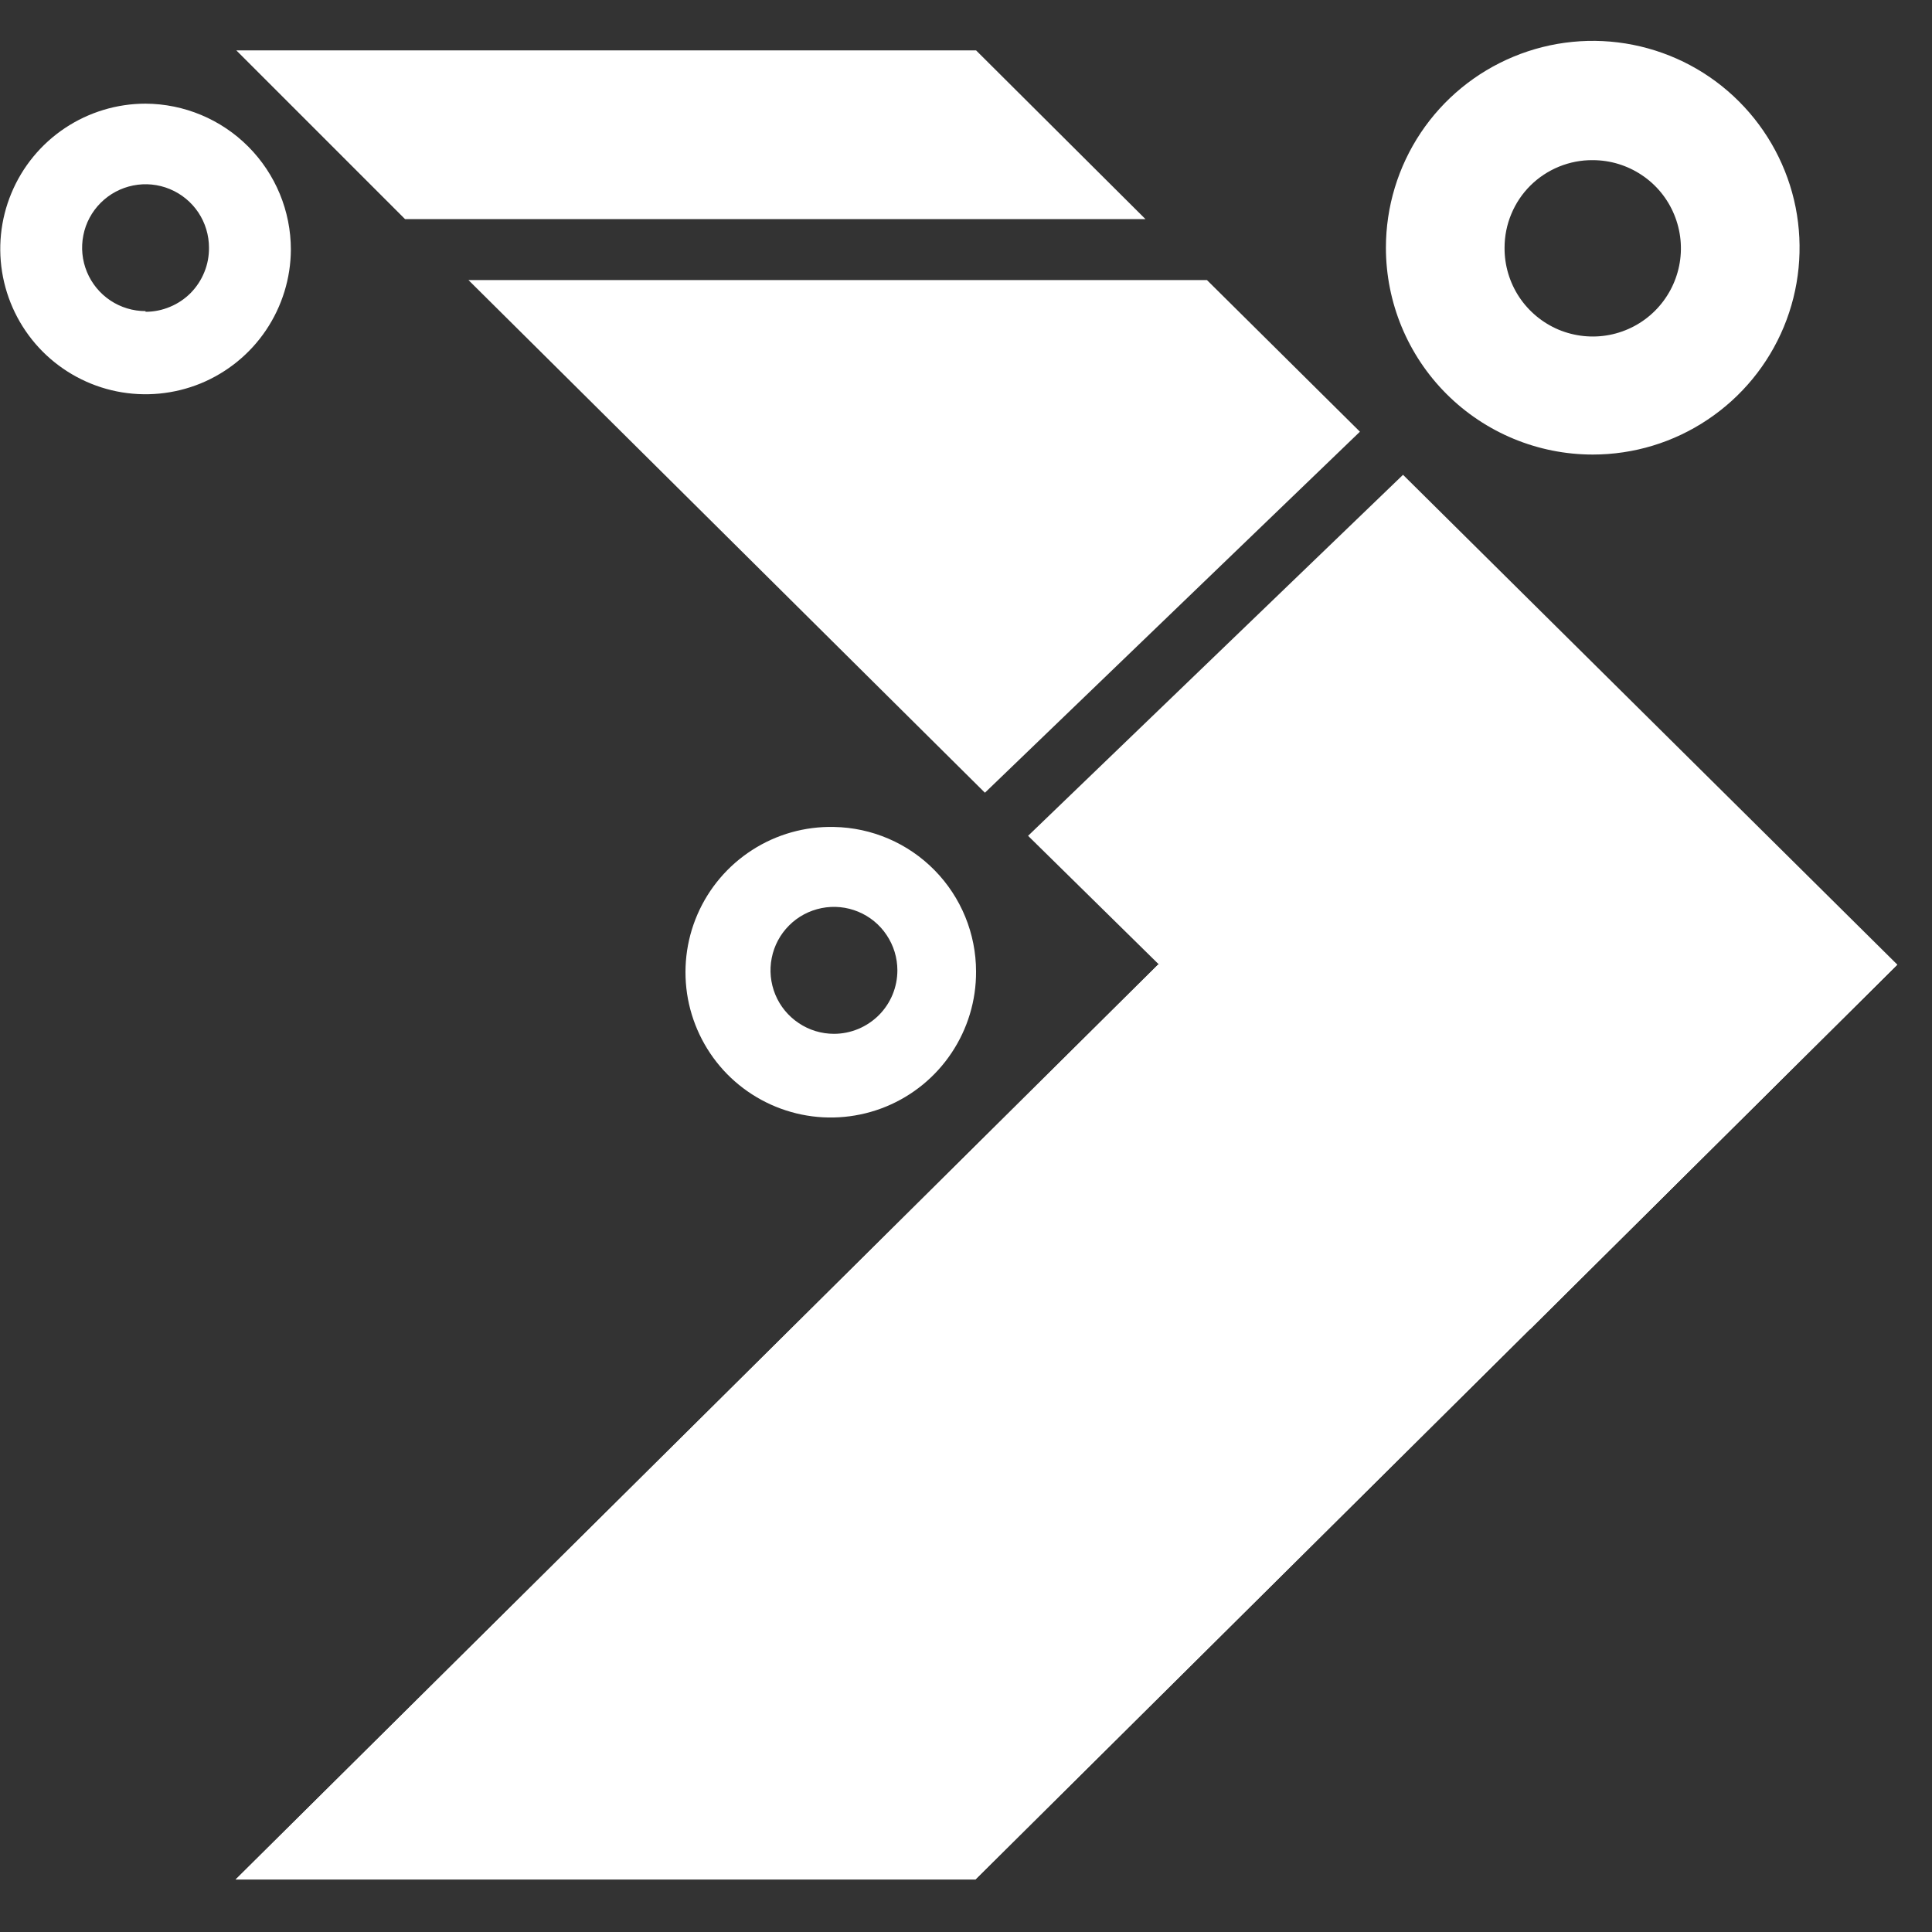
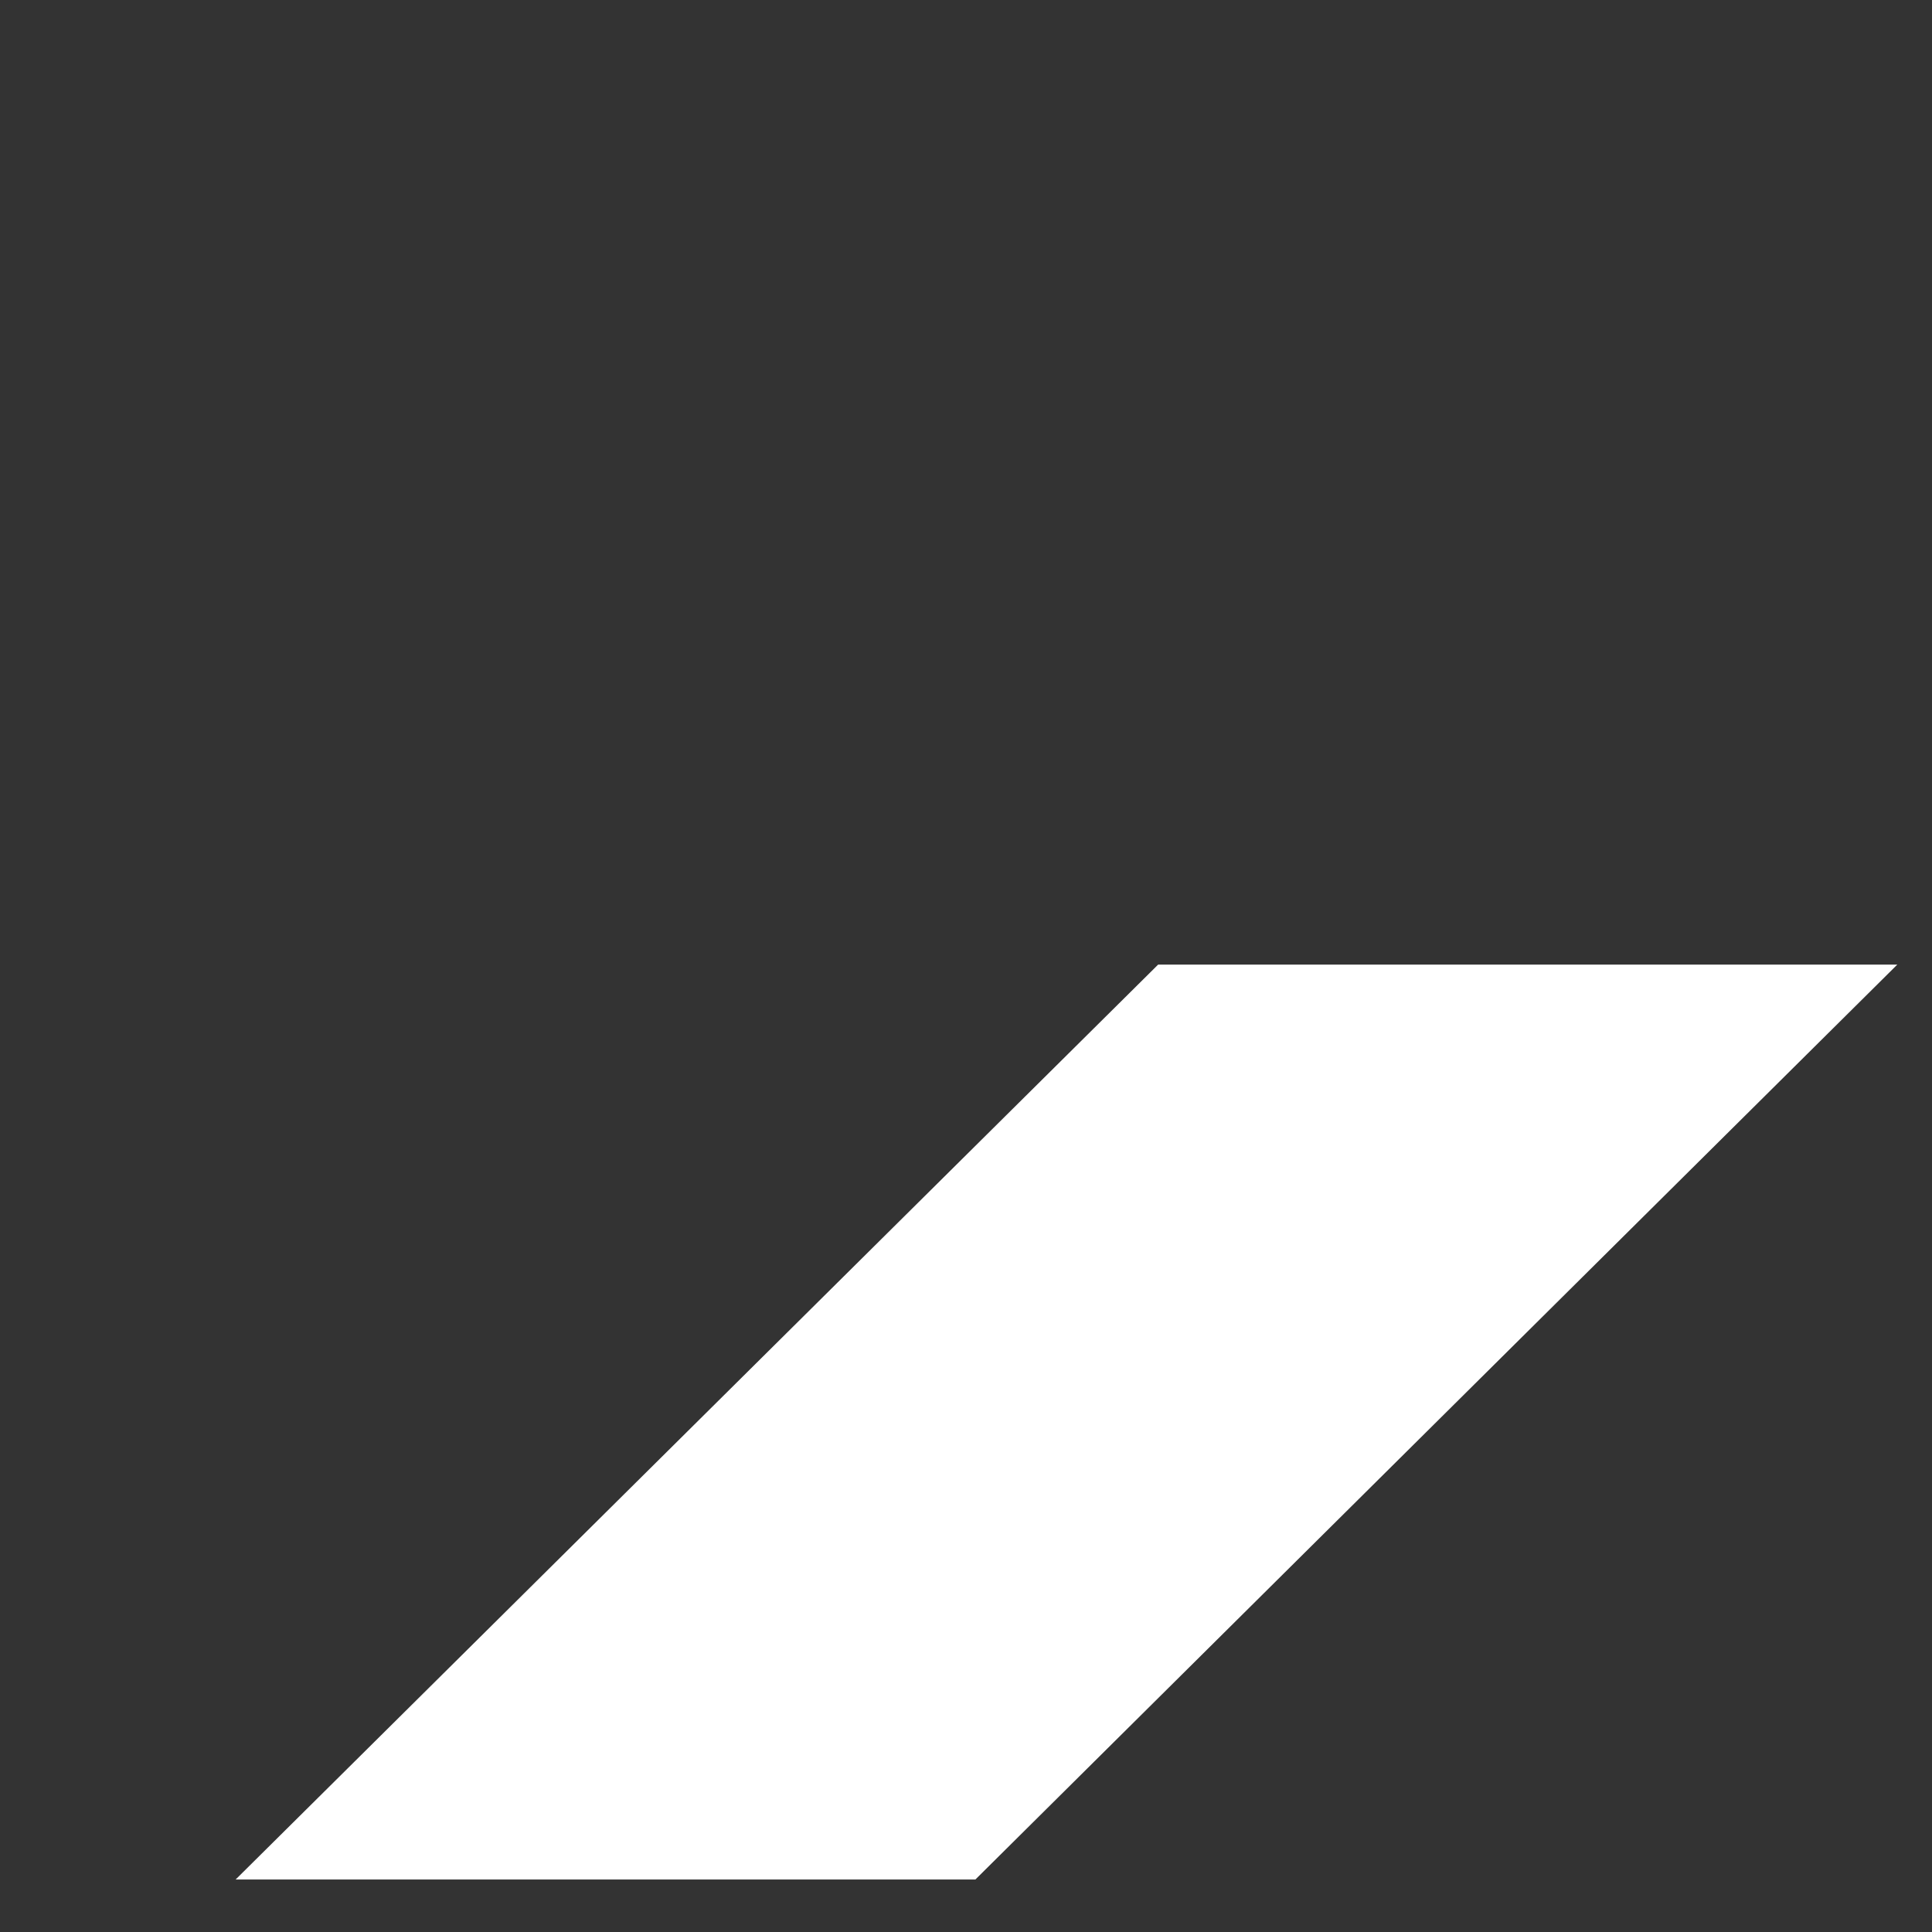
<svg xmlns="http://www.w3.org/2000/svg" width="29" height="29" viewBox="0 0 29 29" fill="none">
  <rect x="0" y="0" width="29" height="29" fill="#333333" stroke="none" />
  <path d="M17.384 14.479L3.537 28.212H14.641L28.479 14.479H17.384Z" fill="white" />
-   <path d="M17.384 14.479L3.537 28.212H14.641L28.479 14.479H17.384Z" fill="white" />
-   <path d="M23.908 6.823C24.522 6.823 25.122 6.641 25.632 6.299C26.143 5.958 26.541 5.473 26.776 4.906C27.011 4.339 27.072 3.715 26.953 3.112C26.833 2.51 26.537 1.957 26.103 1.523C25.669 1.088 25.116 0.793 24.513 0.673C23.911 0.553 23.287 0.615 22.72 0.85C22.152 1.085 21.667 1.483 21.326 1.993C20.985 2.504 20.803 3.104 20.803 3.718C20.803 4.541 21.13 5.331 21.712 5.913C22.294 6.495 23.084 6.823 23.908 6.823ZM23.908 2.404C24.17 2.404 24.426 2.482 24.644 2.628C24.862 2.773 25.032 2.981 25.131 3.223C25.231 3.466 25.257 3.732 25.205 3.989C25.153 4.246 25.026 4.482 24.84 4.667C24.654 4.852 24.417 4.977 24.16 5.027C23.903 5.077 23.636 5.049 23.394 4.948C23.153 4.846 22.947 4.675 22.802 4.456C22.658 4.237 22.582 3.98 22.584 3.718C22.584 3.545 22.618 3.373 22.685 3.213C22.751 3.053 22.849 2.907 22.972 2.785C23.095 2.663 23.241 2.567 23.402 2.501C23.562 2.436 23.734 2.402 23.908 2.404ZM2.185 1.556C1.754 1.556 1.333 1.684 0.974 1.923C0.616 2.162 0.336 2.502 0.171 2.9C0.005 3.298 -0.038 3.736 0.045 4.159C0.129 4.582 0.335 4.97 0.639 5.276C0.943 5.581 1.331 5.79 1.753 5.875C2.176 5.96 2.614 5.918 3.013 5.755C3.411 5.591 3.753 5.313 3.993 4.956C4.234 4.598 4.364 4.177 4.366 3.747C4.366 3.167 4.136 2.612 3.727 2.201C3.319 1.791 2.764 1.559 2.185 1.556ZM2.185 4.67C1.996 4.67 1.812 4.614 1.656 4.51C1.499 4.405 1.377 4.256 1.305 4.082C1.233 3.908 1.214 3.717 1.251 3.532C1.287 3.347 1.378 3.178 1.511 3.045C1.645 2.911 1.814 2.821 1.999 2.784C2.184 2.747 2.375 2.766 2.549 2.838C2.723 2.91 2.872 3.032 2.977 3.189C3.081 3.345 3.137 3.53 3.137 3.718C3.138 3.844 3.115 3.969 3.067 4.085C3.02 4.202 2.95 4.308 2.862 4.398C2.773 4.487 2.668 4.558 2.551 4.606C2.435 4.655 2.311 4.68 2.185 4.68V4.67ZM17.194 3.289H6.08L3.547 0.756H14.651L17.194 3.289ZM20.413 6.48L14.784 11.899L7.032 4.204H18.117L20.413 6.48ZM28.479 14.479L22.965 19.955L15.432 12.546L21.06 7.127L28.479 14.479ZM12.518 12.413C12.084 12.403 11.657 12.523 11.292 12.758C10.927 12.992 10.64 13.33 10.468 13.728C10.296 14.126 10.247 14.566 10.326 14.993C10.406 15.419 10.61 15.812 10.914 16.122C11.218 16.431 11.608 16.643 12.033 16.73C12.457 16.817 12.899 16.775 13.3 16.61C13.701 16.445 14.044 16.164 14.284 15.803C14.525 15.442 14.653 15.018 14.651 14.584C14.651 14.015 14.427 13.468 14.028 13.062C13.629 12.656 13.087 12.423 12.518 12.413ZM12.518 15.518C12.329 15.518 12.145 15.462 11.989 15.357C11.832 15.252 11.71 15.104 11.638 14.93C11.566 14.755 11.547 14.564 11.584 14.379C11.62 14.195 11.711 14.025 11.844 13.892C11.977 13.758 12.147 13.668 12.332 13.631C12.517 13.594 12.708 13.613 12.882 13.685C13.056 13.757 13.205 13.879 13.309 14.036C13.414 14.193 13.47 14.377 13.47 14.565C13.47 14.818 13.37 15.06 13.191 15.239C13.012 15.417 12.77 15.518 12.518 15.518Z" fill="white" />
</svg>